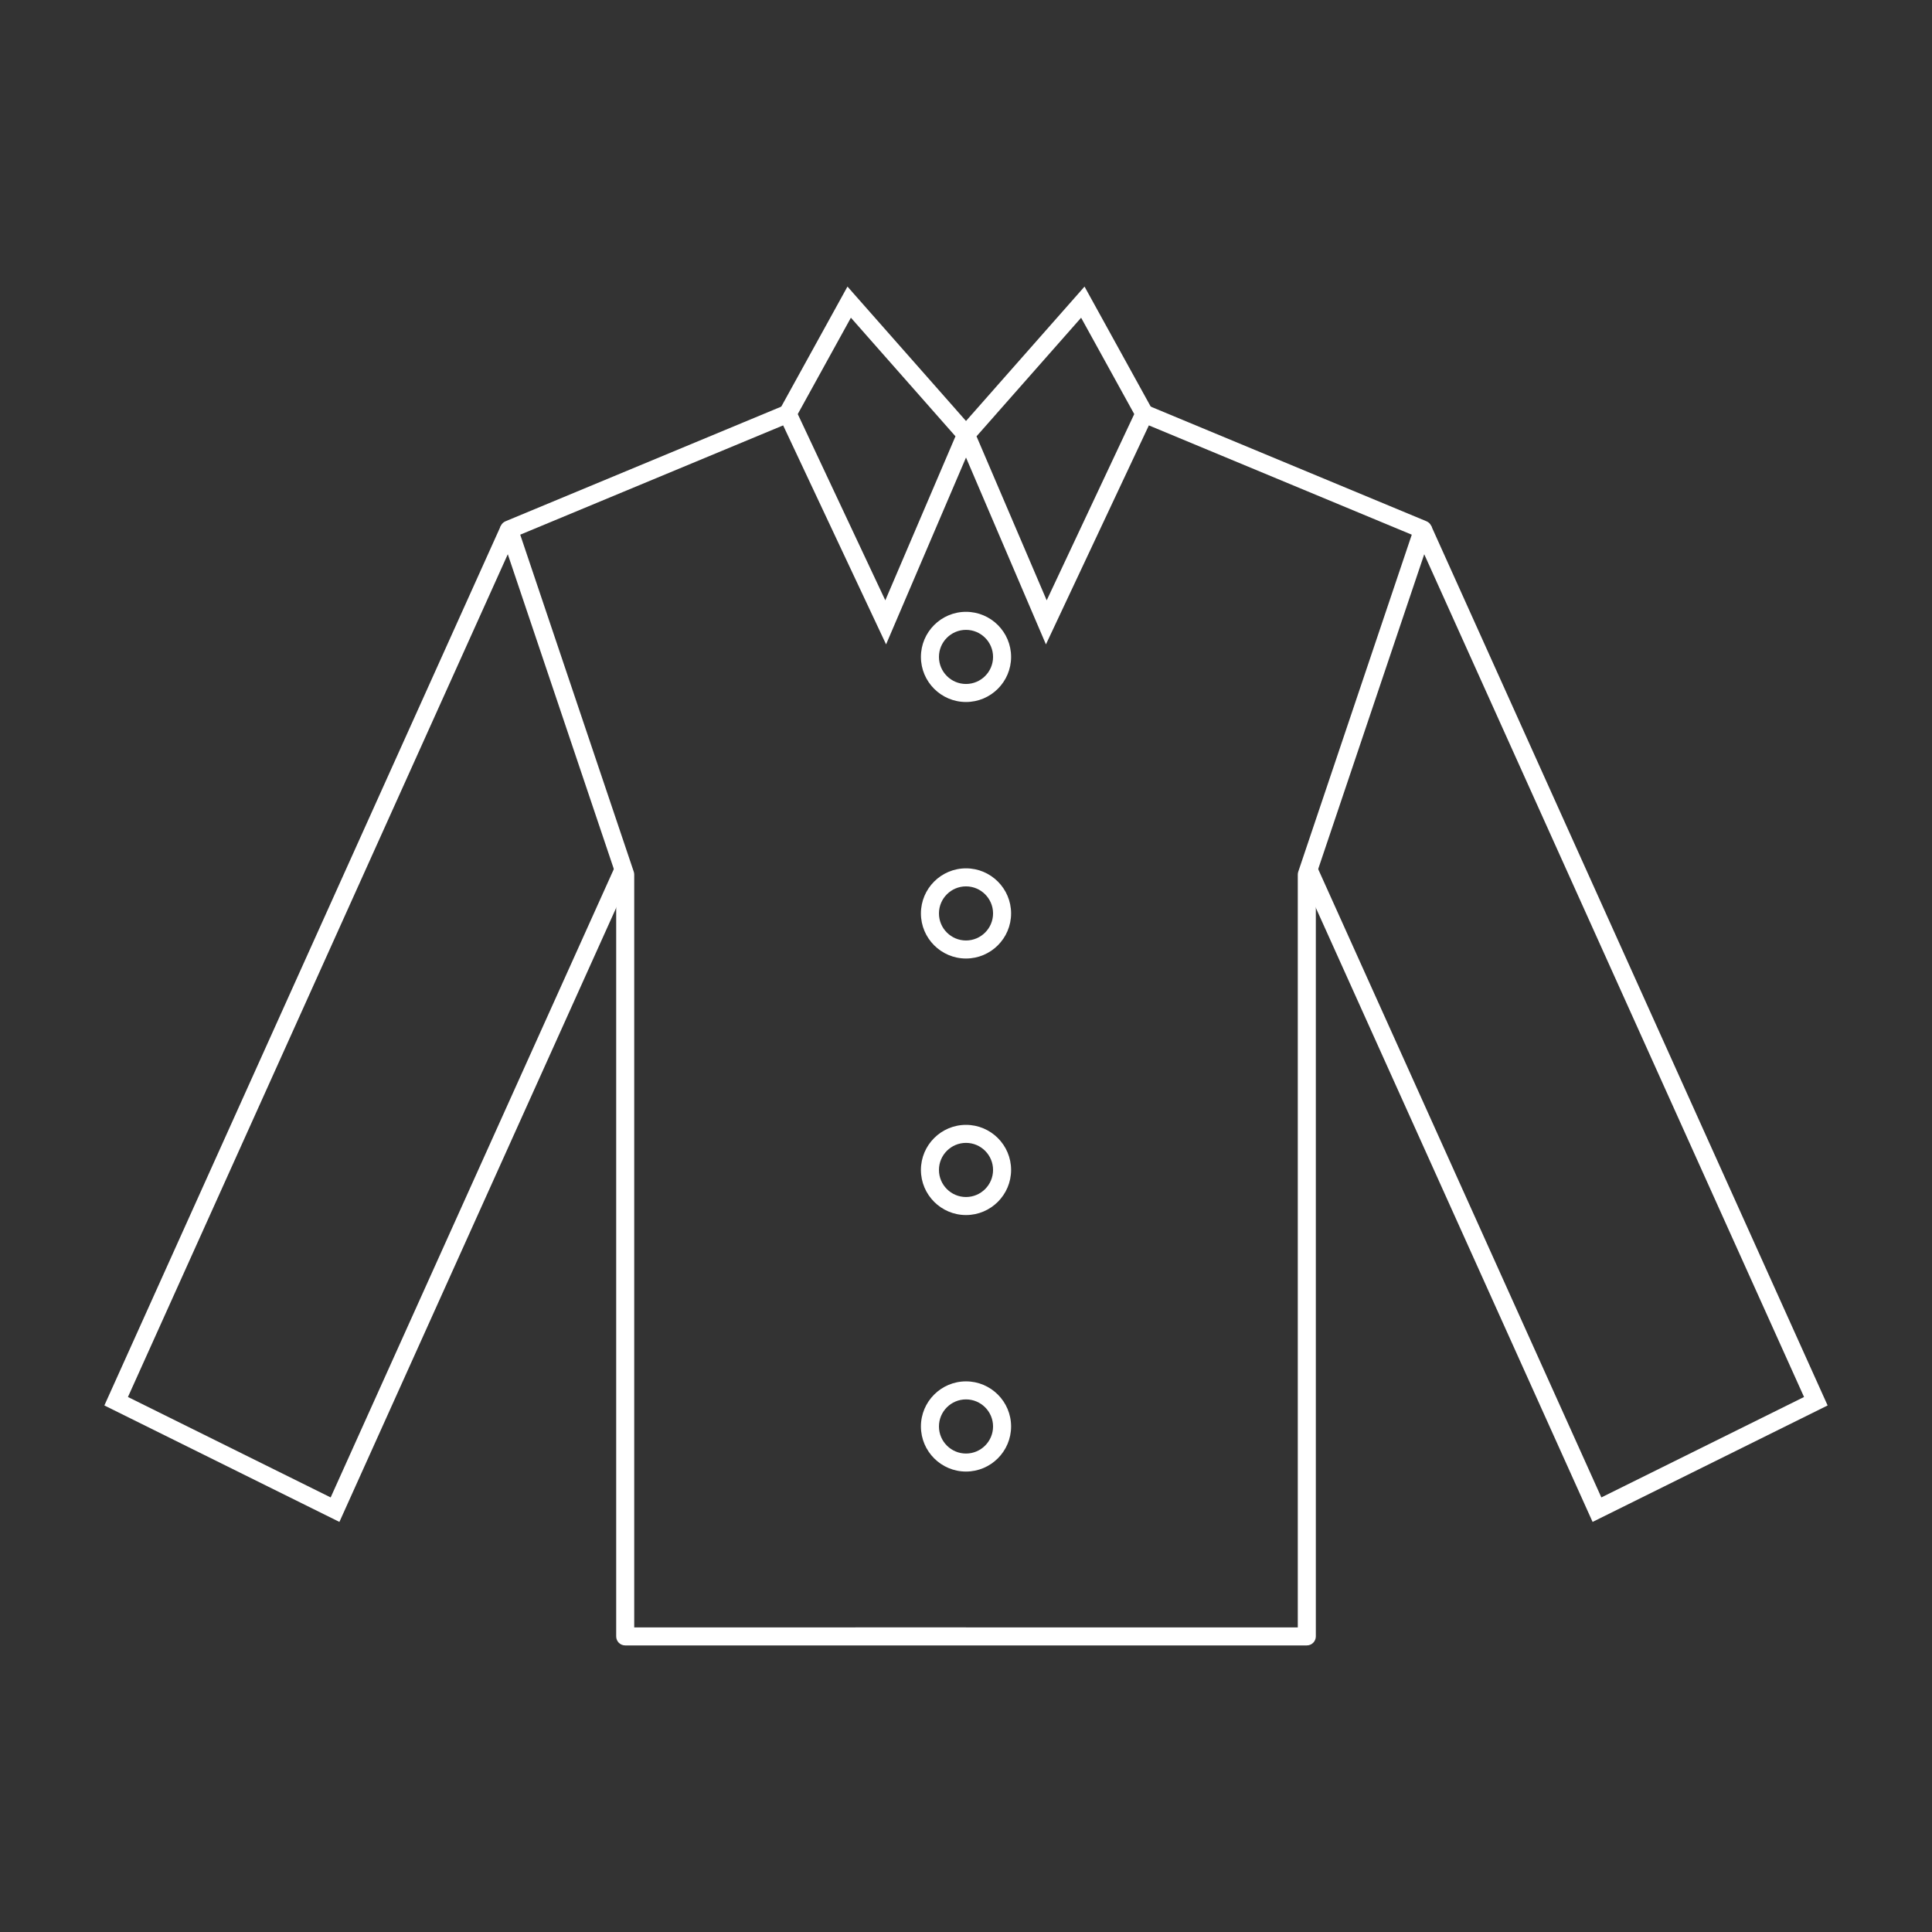
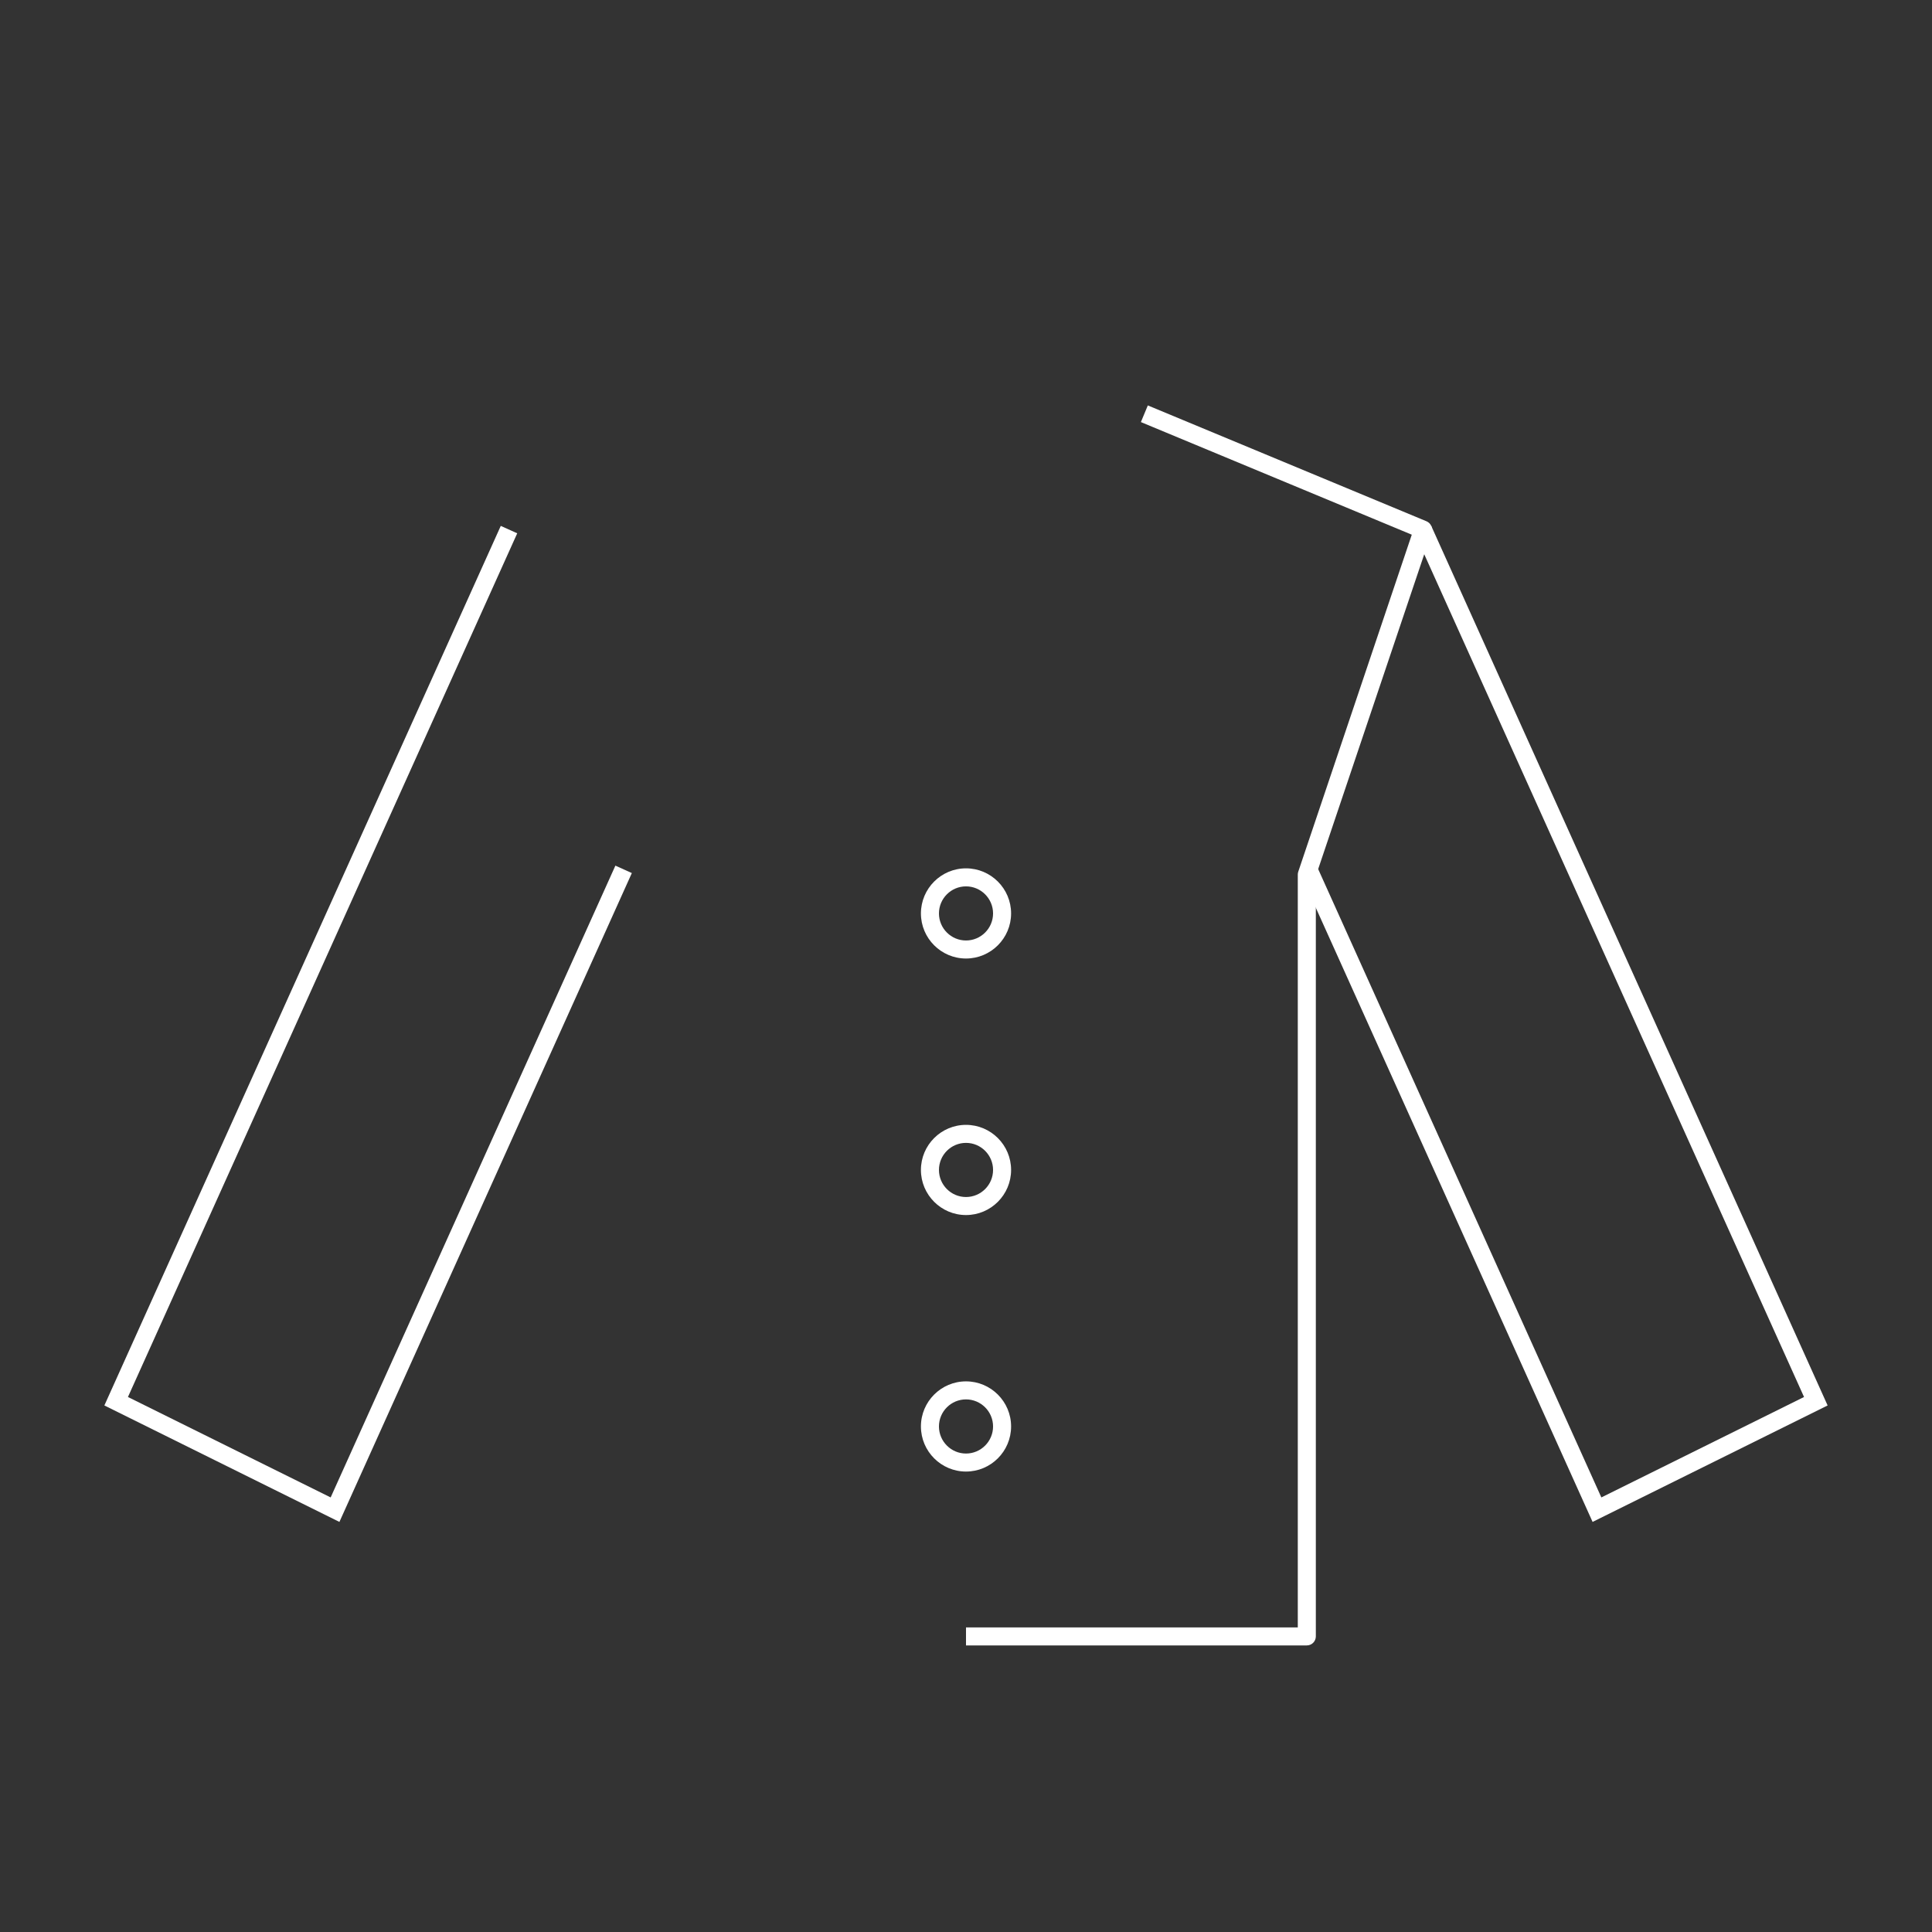
<svg xmlns="http://www.w3.org/2000/svg" xmlns:xlink="http://www.w3.org/1999/xlink" version="1.1" id="レイヤー_1" x="0px" y="0px" width="150px" height="150px" viewBox="0 0 150 150" enable-background="new 0 0 150 150" xml:space="preserve">
  <rect x="0" y="0" width="150" height="150" fill="#333333" stroke="none" />
-   <path fill="#FFFFFF" d="M68.795,50.029l-8.428-17.931l5.43-9.848l10.021,11.362L68.795,50.029z M61.938,32.149l6.797,14.461  l5.447-12.735l-8.119-9.208L61.938,32.149z" />
-   <path fill="#FFFFFF" d="M81.206,50.03l-7.023-16.418L84.203,22.25l5.431,9.849L81.206,50.03z M75.817,33.875l5.448,12.735  l6.797-14.461l-4.125-7.481L75.817,33.875z" />
  <g>
    <defs>
      <rect id="SVGID_1_" width="150" height="150" />
    </defs>
    <clipPath id="SVGID_2_">
      <use xlink:href="#SVGID_1_" overflow="visible" />
    </clipPath>
-     <path clip-path="url(#SVGID_2_)" fill="#FFFFFF" d="M75,127.75H48.541c-0.387,0-0.7-0.313-0.7-0.7V68.014l-8.986-26.673   c-0.118-0.349,0.055-0.729,0.394-0.87l21.635-8.994l0.537,1.293L40.39,41.513l8.814,26.163c0.024,0.072,0.037,0.148,0.037,0.224   v58.45H75V127.75z" />
    <path clip-path="url(#SVGID_2_)" fill="#FFFFFF" d="M101.46,127.75H75v-1.4h25.76V67.9c0-0.076,0.013-0.152,0.037-0.224   l8.813-26.163L88.579,32.77l0.538-1.293l21.634,8.994c0.34,0.141,0.512,0.521,0.396,0.87l-8.986,26.673v59.036   C102.16,127.437,101.847,127.75,101.46,127.75" />
    <polygon clip-path="url(#SVGID_2_)" fill="#FFFFFF" points="26.352,118.161 8.103,109.119 38.88,40.83 40.157,41.406    9.934,108.462 25.672,116.26 47.779,67.208 49.056,67.784  " />
    <polygon clip-path="url(#SVGID_2_)" fill="#FFFFFF" points="123.648,118.161 100.945,67.784 102.222,67.208 124.329,116.26    140.065,108.462 109.844,41.406 111.121,40.83 141.896,109.119  " />
-     <path clip-path="url(#SVGID_2_)" fill="#FFFFFF" d="M75,54.503c-1.93,0-3.5-1.57-3.5-3.5c0-1.931,1.57-3.501,3.5-3.501   c1.931,0,3.501,1.57,3.501,3.501C78.501,52.933,76.931,54.503,75,54.503 M75,48.902c-1.158,0-2.1,0.943-2.1,2.101   c0,1.158,0.942,2.1,2.1,2.1s2.101-0.942,2.101-2.1C77.101,49.845,76.158,48.902,75,48.902" />
    <path clip-path="url(#SVGID_2_)" fill="#FFFFFF" d="M75,74.419c-1.93,0-3.5-1.57-3.5-3.5c0-1.931,1.57-3.501,3.5-3.501   c1.931,0,3.501,1.57,3.501,3.501C78.501,72.849,76.931,74.419,75,74.419 M75,68.818c-1.158,0-2.1,0.943-2.1,2.101   c0,1.158,0.942,2.1,2.1,2.1s2.101-0.942,2.101-2.1C77.101,69.761,76.158,68.818,75,68.818" />
    <path clip-path="url(#SVGID_2_)" fill="#FFFFFF" d="M75,94.336c-1.93,0-3.5-1.571-3.5-3.502s1.57-3.5,3.5-3.5   c1.931,0,3.501,1.569,3.501,3.5S76.931,94.336,75,94.336 M75,88.733c-1.158,0-2.1,0.942-2.1,2.101c0,1.159,0.942,2.102,2.1,2.102   s2.101-0.942,2.101-2.102C77.101,89.676,76.158,88.733,75,88.733" />
    <path clip-path="url(#SVGID_2_)" fill="#FFFFFF" d="M75,114.251c-1.93,0-3.5-1.57-3.5-3.502c0-1.93,1.57-3.5,3.5-3.5   c1.931,0,3.501,1.57,3.501,3.5C78.501,112.681,76.931,114.251,75,114.251 M75,108.649c-1.158,0-2.1,0.941-2.1,2.1   c0,1.159,0.942,2.103,2.1,2.103s2.101-0.943,2.101-2.103C77.101,109.591,76.158,108.649,75,108.649" />
  </g>
</svg>